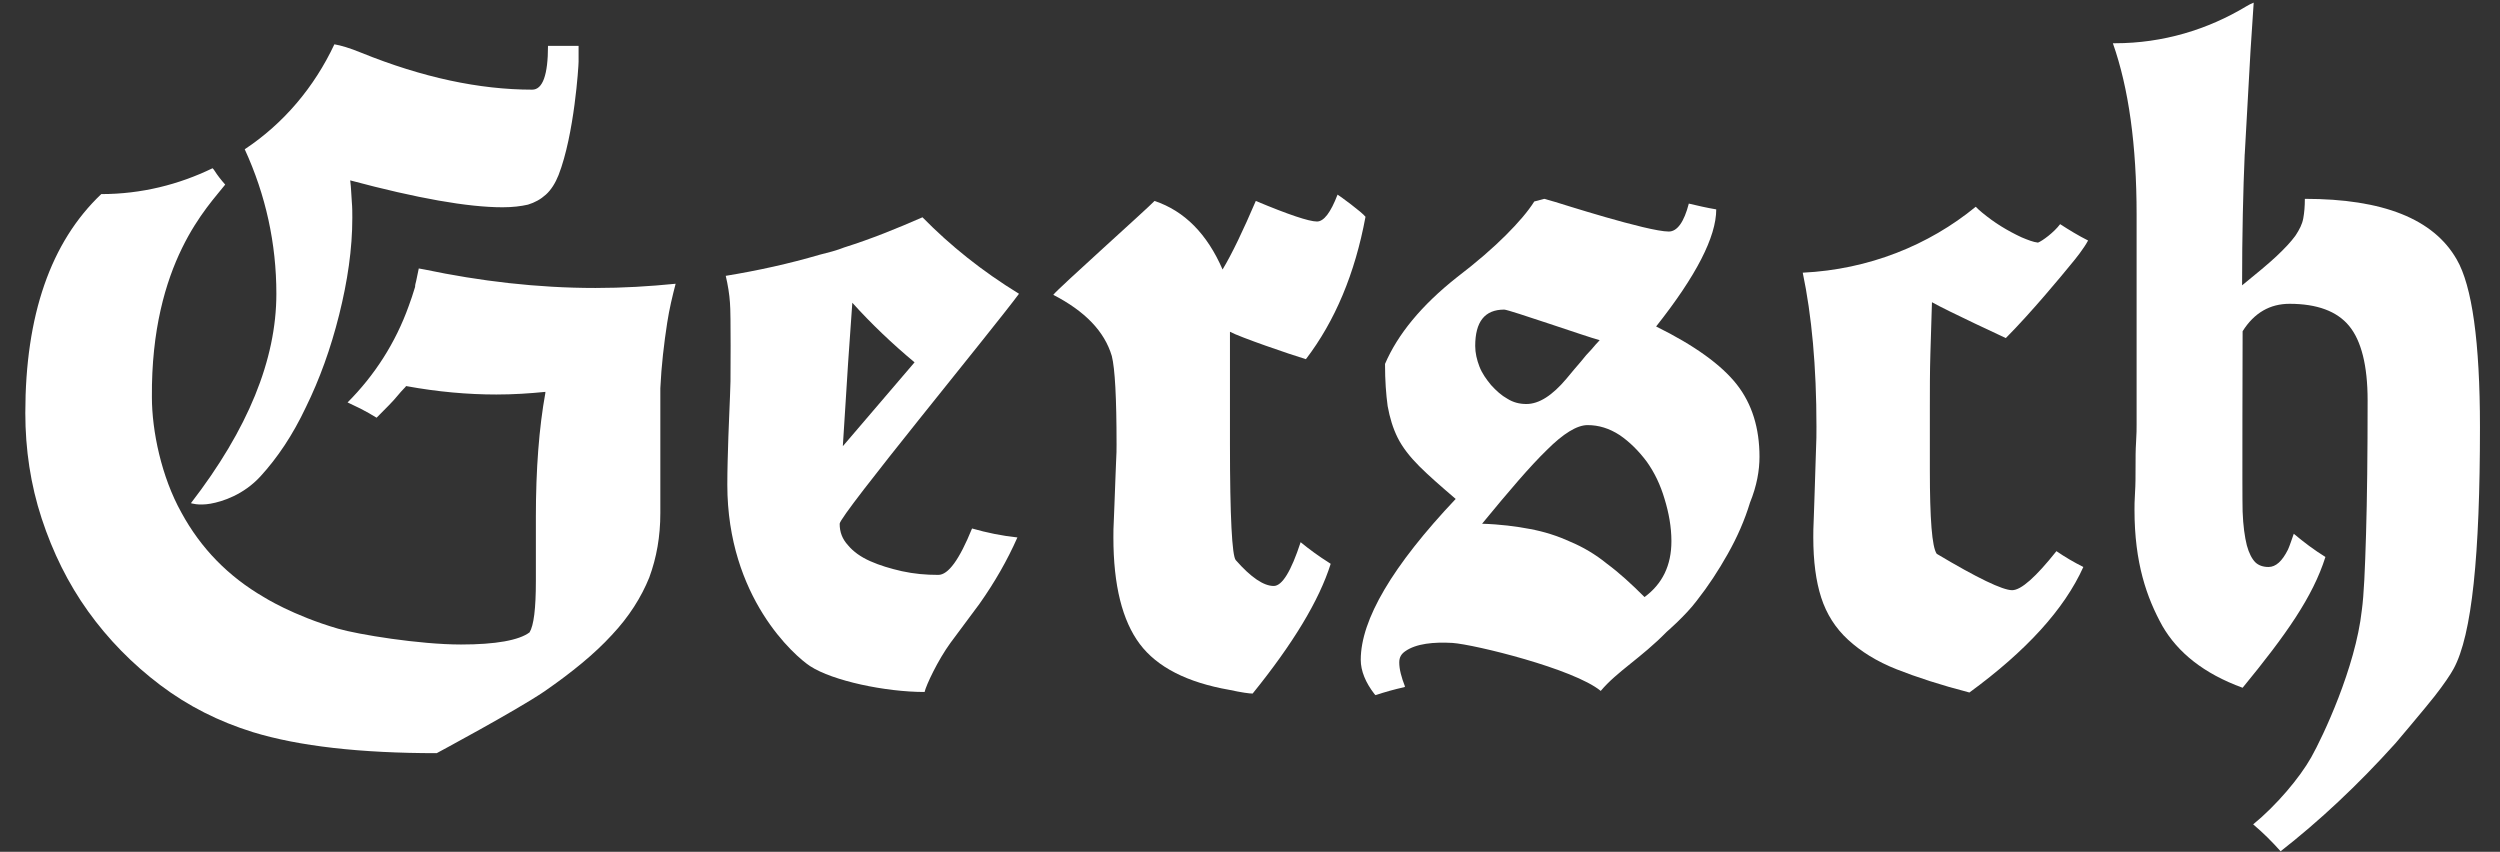
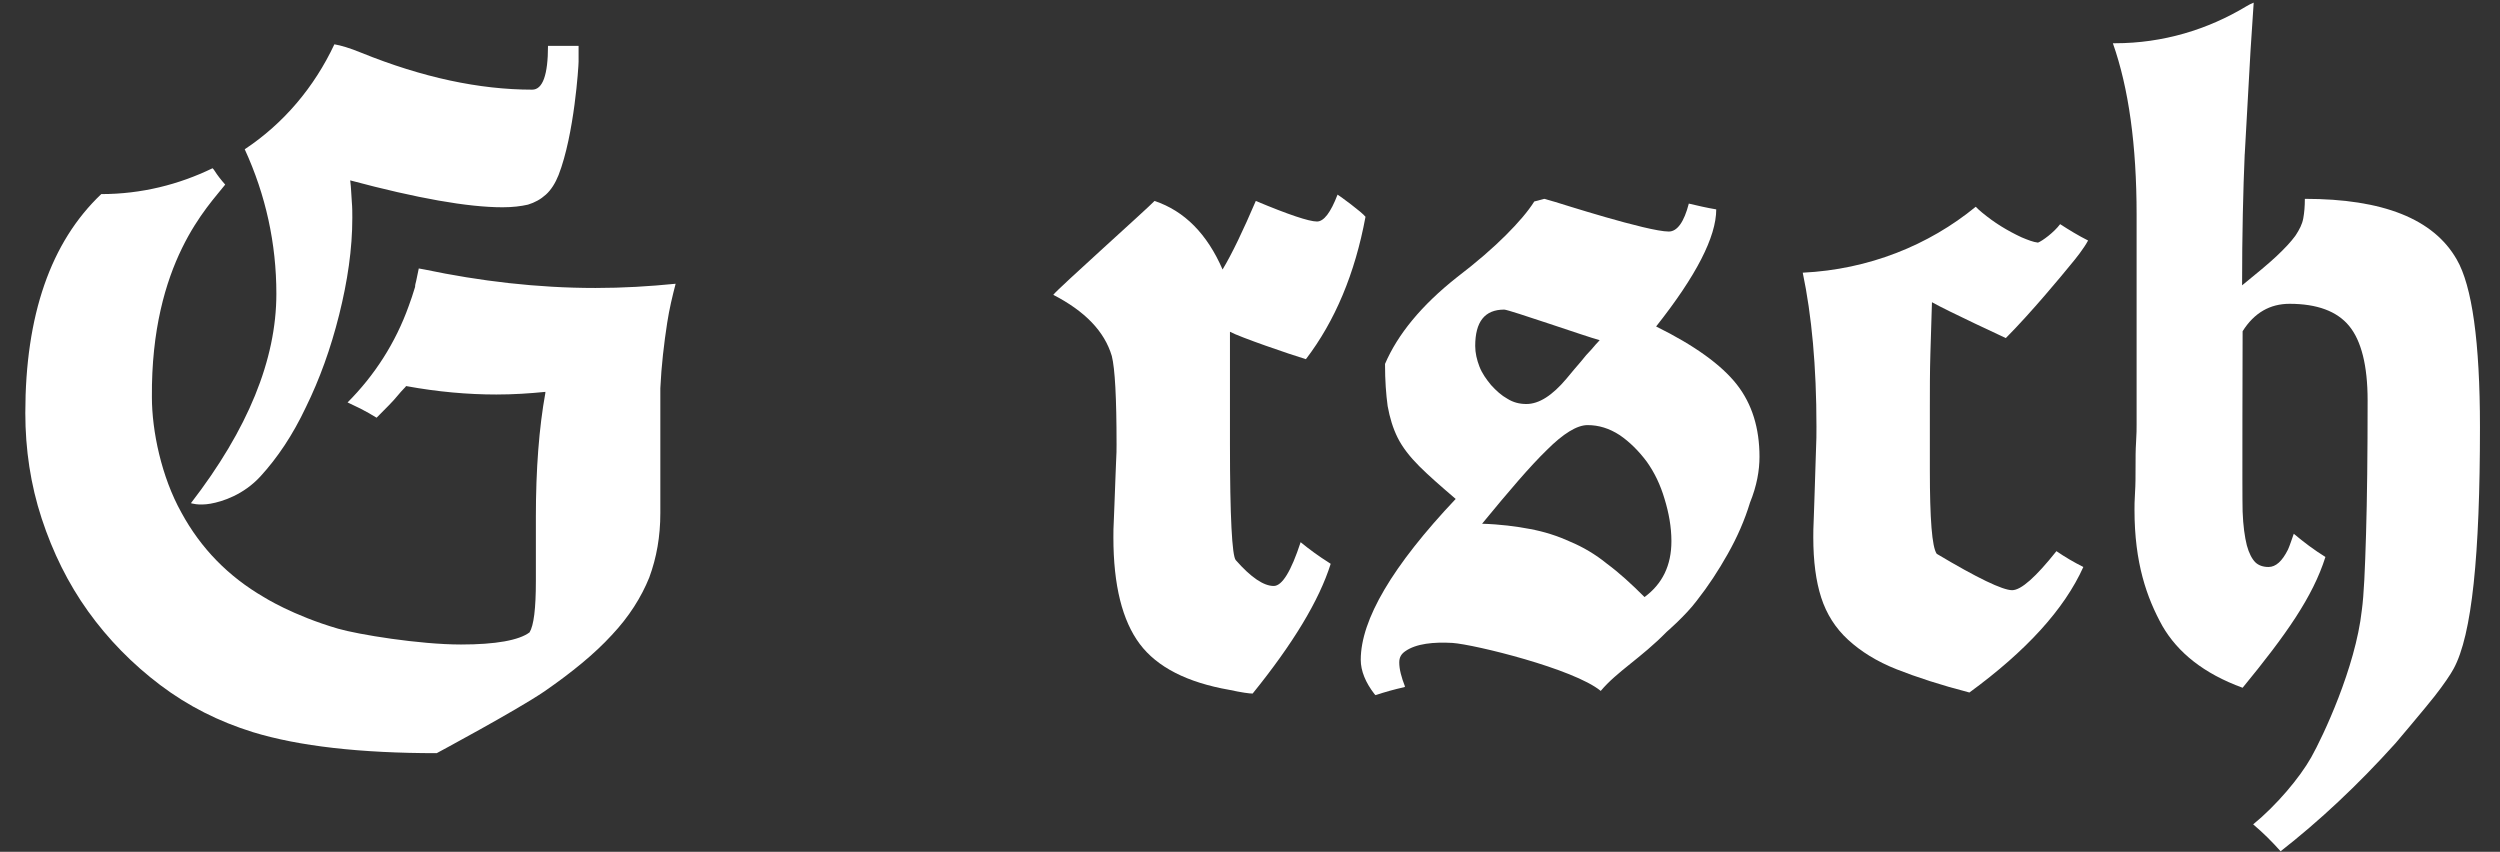
<svg xmlns="http://www.w3.org/2000/svg" version="1.1" id="Ebene_1" x="0px" y="0px" viewBox="0 0 474 161.5" style="enable-background:new 0 0 474 161.5;" xml:space="preserve">
  <rect x="0" y="0" width="474" height="161.5" fill="#333333" stroke="none" />
  <style type="text/css">
	.st0{fill:#FFFFFF;}
</style>
  <path class="st0" d="M341.8,51.7c1.7,8.1,2.6,17.8,2.6,29.2c0,1.2,0,2.8-0.1,4.8c-0.1,2.1-0.1,4.1-0.2,6.3c-0.1,2.1-0.1,4.1-0.2,6  c-0.1,1.9-0.1,3.2-0.1,3.9c0,4.5,0.5,8.3,1.5,11.4c1,3.1,2.7,5.8,5.1,8c2.4,2.2,5.4,4.1,9.2,5.6c3.8,1.5,8.4,3,13.8,4.4  c10.8-7.9,18-15.8,21.6-23.8c-1.8-0.9-3.5-1.9-5.1-3c-3.9,4.9-6.7,7.4-8.4,7.4c-1.8,0-6.6-2.3-14.3-6.9c-0.9-1.3-1.3-6.6-1.3-15.9  V77.4c0-3.5,0-7,0.1-10.3c0.1-3.4,0.2-6.6,0.3-9.8c2.8,1.6,14,6.8,14,6.8c4.8-4.8,10.9-12.2,12.2-13.8c1.1-1.3,2.6-3.2,3.4-4.7  c-1.8-0.9-3.6-2-5.3-3.1c-1.2,1.6-3.4,3.2-4.2,3.5c0,0,0.1,0,0.1,0h-0.2c0,0,0,0,0.1,0c-0.9-0.1-1.9-0.5-3.1-1  c-1.3-0.6-2.6-1.3-3.9-2.1c-1.3-0.8-2.5-1.7-3.6-2.6c-0.5-0.4-0.8-0.7-1.2-1.1C365.7,46.5,354.3,51.1,341.8,51.7" />
  <path class="st0" d="M470.2,81c0-16.2-1.5-26.8-4.4-31.8c-4.4-7.7-14-11.5-28.8-11.5c0,1.4-0.1,2.6-0.3,3.7  c-0.2,1.1-0.7,2.1-1.5,3.3c-0.8,1.1-2,2.4-3.6,3.9c-1.6,1.5-3.8,3.3-6.5,5.5c0-9.7,0.2-18,0.5-25v0.2c0.5-8.4,0.8-14.9,1.1-19.7  c0.3-4.8,0.5-7.8,0.6-9.1c-0.5,0.2-0.9,0.4-1.4,0.7c-7.3,4.4-15.8,7-24.9,7c-0.1,0-0.3,0-0.4,0c3,8.5,4.5,19.3,4.5,32.5v39.8  c0,0.7,0,1.8-0.1,3.3c-0.1,1.5-0.1,3.1-0.1,4.8c0,1.7,0,3.3-0.1,4.8c-0.1,1.5-0.1,2.6-0.1,3.3c0,10,2.3,16.6,5.3,22  c2.9,5,7.8,9,15.2,11.7c0,0,0,0,0,0c0,0,0,0,0,0c8.2-10,13.3-17.2,15.7-24.8c-2.1-1.3-4.1-2.8-6-4.4c-0.4,1.1-0.7,2.1-1.1,3  c-1.1,2.2-2.3,3.3-3.7,3.3c-1,0-1.9-0.3-2.5-0.9c-0.6-0.6-1.2-1.7-1.6-3.2c-0.4-1.6-0.7-3.7-0.8-6.4c-0.1-2.7,0-32.9,0-34.2  c2.2-3.5,5.2-5.2,8.9-5.2c5.2,0,9,1.4,11.3,4.2s3.5,7.5,3.5,14.1c0,10.2-0.1,18.7-0.3,25.4c-0.2,6.7-0.4,11.5-0.8,14.4  c-1.2,10.9-7.4,24-9.6,27.9c-2.2,3.9-6.6,9.1-11,12.7c1.9,1.6,3.6,3.3,5.2,5.1c7.3-5.7,14.6-12.5,21.8-20.5c0,0,5.6-6.6,7.4-8.9  c1.8-2.3,3-4.1,3.6-5.2C468.7,120.4,470.2,105.2,470.2,81" />
  <path class="st0" d="M28.8,75.3C28.6,49.7,39.6,39,42.7,35c-0.8-0.9-1.5-1.8-2-2.6c-0.1-0.2-0.3-0.4-0.4-0.5  c-6.4,3.1-13.5,4.9-21.1,4.9c0,0,0,0,0,0C9.6,45.9,4.8,59.8,4.8,78.3c0,6.9,1,13.6,3.1,20c2.1,6.4,5,12.3,8.8,17.6  c3.8,5.3,8.4,10,13.7,14c5.3,4,11.1,6.9,17.5,8.9c8.8,2.7,20.5,4,34.9,4c0,0,15.1-8.1,20.4-11.7c5.2-3.6,9.5-7.1,12.8-10.7  c3.3-3.5,5.6-7.2,7.1-10.9c1.4-3.8,2.1-7.8,2.1-12.2V73.6c0.2-4.3,0.7-8.5,1.3-12.4c0.4-2.6,1-5.1,1.6-7.4c-5,0.5-10,0.8-15.2,0.8  c-11.1,0-21.9-1.3-32.4-3.5c-0.4-0.1-0.7-0.1-1.1-0.2c-0.2,0.8-0.3,1.6-0.5,2.4c-0.1,0.4-0.2,0.7-0.2,1.1c-0.2,0.6-0.4,1.3-0.6,1.9  c-0.2,0.6-0.4,1.1-0.6,1.7c-2.5,7-6.5,13.2-11.6,18.3c0.8,0.4,1.7,0.8,2.5,1.2l0,0l0,0c1,0.5,2,1.1,3,1.7c1.8-1.8,3.2-3.2,4-4.2  c0.9-1.1,1.5-1.6,1.6-1.8c6,1.1,11.7,1.6,17.1,1.6c3.2,0,6.3-0.2,9.3-0.5v0.2c-1.2,6.6-1.8,14.5-1.8,23.5v12.2  c0,5.2-0.4,8.4-1.2,9.7c-2,1.5-6.4,2.3-13,2.3c-7.9,0-19.5-1.9-23.3-3c-8.6-2.5-14.1-6-14.1-6c-6.7-3.9-11.9-9.2-15.6-16  C30.6,90.4,28.8,81.7,28.8,75.3 M105.9,33.2c3-7.7,3.8-20.7,3.8-21.5v-3h-5.8c0,5.5-1,8.3-3,8.3c-10,0-20.8-2.3-32.4-7  c-2.2-0.9-3.9-1.4-5.1-1.6c-3.8,8.1-9.6,15-17,19.9c4,8.7,6,17.9,6,27.4c0,12.5-5.4,25.7-16.2,39.7c0,0,1.4,0.5,3.7,0.1  c2.3-0.4,6.3-1.7,9.5-5.2c3.2-3.5,6.1-7.8,8.6-13.1c2.6-5.3,4.7-11.1,6.3-17.5s2.5-12.5,2.5-18.4c0-0.9,0-2-0.1-3.1  c-0.1-1.1-0.1-2.4-0.3-4c12.7,3.4,22.3,5.1,28.9,5.1c1.9,0,3.5-0.2,4.8-0.5c1.3-0.4,2.4-1,3.4-1.9C104.5,36,105.3,34.7,105.9,33.2" />
-   <path class="st0" d="M159.8,84.6c0.4-6,0.7-11.3,1-15.8c0.3-4.5,0.6-8.3,0.8-11.4c3.6,4,7.6,7.8,11.8,11.3  C173.3,68.8,160.9,83.3,159.8,84.6 M138.1,82.8c-0.1,3.2-0.2,6.3-0.2,9.1c0,21.4,12.8,32.5,15.7,34.4c4.3,2.8,14.3,4.9,21.7,4.9  c0.3-1.3,2.5-6,4.9-9.3c1.1-1.5,5.5-7.4,5.5-7.4c2.9-4.1,5.3-8.3,7.2-12.6c-2.9-0.3-5.8-0.9-8.6-1.7c-2.4,5.9-4.5,8.8-6.4,8.8  c-2.4,0-4.6-0.2-6.9-0.7c-2.2-0.5-4.2-1.1-6-1.9c-1.8-0.8-3.2-1.8-4.2-3c-1.1-1.2-1.6-2.5-1.6-4.1c0-1.6,28.9-36.7,34-43.6  c-7-4.3-13-9.1-18.3-14.5c-4.8,2.1-9.7,4.1-14.8,5.7c-1.5,0.6-3.1,1-4.7,1.4c-5.8,1.7-11.7,3-17.8,4c0.4,1.7,0.7,3.5,0.8,5.1  c0.2,1.9,0.1,14.9,0.1,14.9C138.4,76.1,138.2,79.6,138.1,82.8" />
  <path class="st0" d="M247.6,68.1c5.5-7.2,9.3-16.2,11.3-27c-0.7-0.9-4.8-3.9-5.3-4.2c-1.3,3.4-2.6,5.1-3.9,5.1  c-1.5,0-5.4-1.3-11.6-3.9c-2.4,5.6-4.5,10-6.3,13c-2.9-6.7-7.2-11.1-12.9-13c-1.3,1.4-18.3,16.6-19.2,17.8c6,3.1,9.7,6.9,11.1,11.6  c0.6,2.4,0.9,7.9,0.9,16.8c0,0.7,0,1.9-0.1,3.5c-0.1,1.6-0.1,3.4-0.2,5.2c-0.1,1.8-0.1,3.6-0.2,5.2c-0.1,1.6-0.1,2.9-0.1,3.7  c0,9.1,1.7,15.8,5,20.2c3.3,4.4,9,7.3,17,8.7c2.3,0.5,3.8,0.7,4.4,0.7c7.6-9.4,12.6-17.6,14.8-24.6c-0.1-0.1-0.2-0.1-0.3-0.2  c-1.9-1.2-3.7-2.5-5.4-3.9c-1.8,5.5-3.5,8.3-5.1,8.3c-1.9,0-4.3-1.6-7.2-4.9c-0.7-0.8-1.1-8.2-1.1-22V62.9  C235,63.9,244.6,67.2,247.6,68.1" />
  <path class="st0" d="M316.9,102.6c0,4.6-1.7,8.1-5.1,10.6c-2.5-2.5-4.8-4.6-7.1-6.3c-2.2-1.8-4.6-3.2-7-4.2  c-2.4-1.1-4.9-1.9-7.6-2.4c-2.6-0.5-5.7-0.9-9.1-1c5.1-6.2,9.1-10.9,12.3-14c3.1-3.1,5.7-4.7,7.7-4.7c2.1,0,4.1,0.6,6.1,1.9  c1.9,1.3,3.6,3,5.1,5c1.5,2.1,2.6,4.4,3.4,7.1C316.4,97.2,316.9,99.9,316.9,102.6 M303.3,64.5c-0.5,0.5-1,1.1-1.6,1.8  c-0.6,0.6-1.3,1.4-2,2.3c-0.8,0.9-1.7,2-2.7,3.2c-2.7,3.2-5.2,4.8-7.6,4.8c-1.3,0-2.5-0.3-3.6-1c-1.1-0.6-2.1-1.5-3.1-2.6  c-0.9-1.1-1.7-2.2-2.2-3.5c-0.5-1.3-0.8-2.6-0.8-3.9c0-4.6,1.8-6.9,5.5-6.9C286.1,58.7,301,63.9,303.3,64.5 M333.6,86.6  c0-5.4-1.4-10-4.3-13.7c-2.9-3.7-8-7.4-15.3-11c7.6-9.6,11.4-17,11.4-22.2c-1.8-0.3-3.5-0.7-5.2-1.1c-0.9,3.5-2.2,5.3-3.8,5.3  c-4,0-20.8-5.4-21.5-5.6c-0.7-0.2-1.4-0.4-2.1-0.6l-1.9,0.5c-1.2,1.9-3,4-5.4,6.4c-2.4,2.4-5.5,5.1-9.3,8  c-6.7,5.3-11.2,10.8-13.6,16.4c0,3.2,0.2,5.8,0.5,8c0.4,2.2,1,4.2,1.9,6c0.9,1.8,2.3,3.6,4.1,5.4c1.8,1.8,4.1,3.8,6.9,6.2  c-12,12.7-18,22.9-18,30.5c0,2.1,0.9,4.3,2.6,6.5l0.2,0.2c1.8-0.6,3.6-1.1,5.4-1.5c0.1,0,0.1-0.1,0.2-0.1c-0.7-1.8-1.1-3.3-1.1-4.6  c0-1,0.4-1.6,1.1-2.1c2.1-1.5,5.5-1.8,9-1.6c4.2,0.3,23,4.9,28.1,9.1c3.1-3.7,7.6-6.2,12.5-11.2c0,0,3.6-3.1,5.7-5.9  c2.2-2.8,4.1-5.7,5.9-8.9c1.8-3.2,3.2-6.4,4.2-9.7C333.1,92.1,333.6,89.2,333.6,86.6" />
</svg>